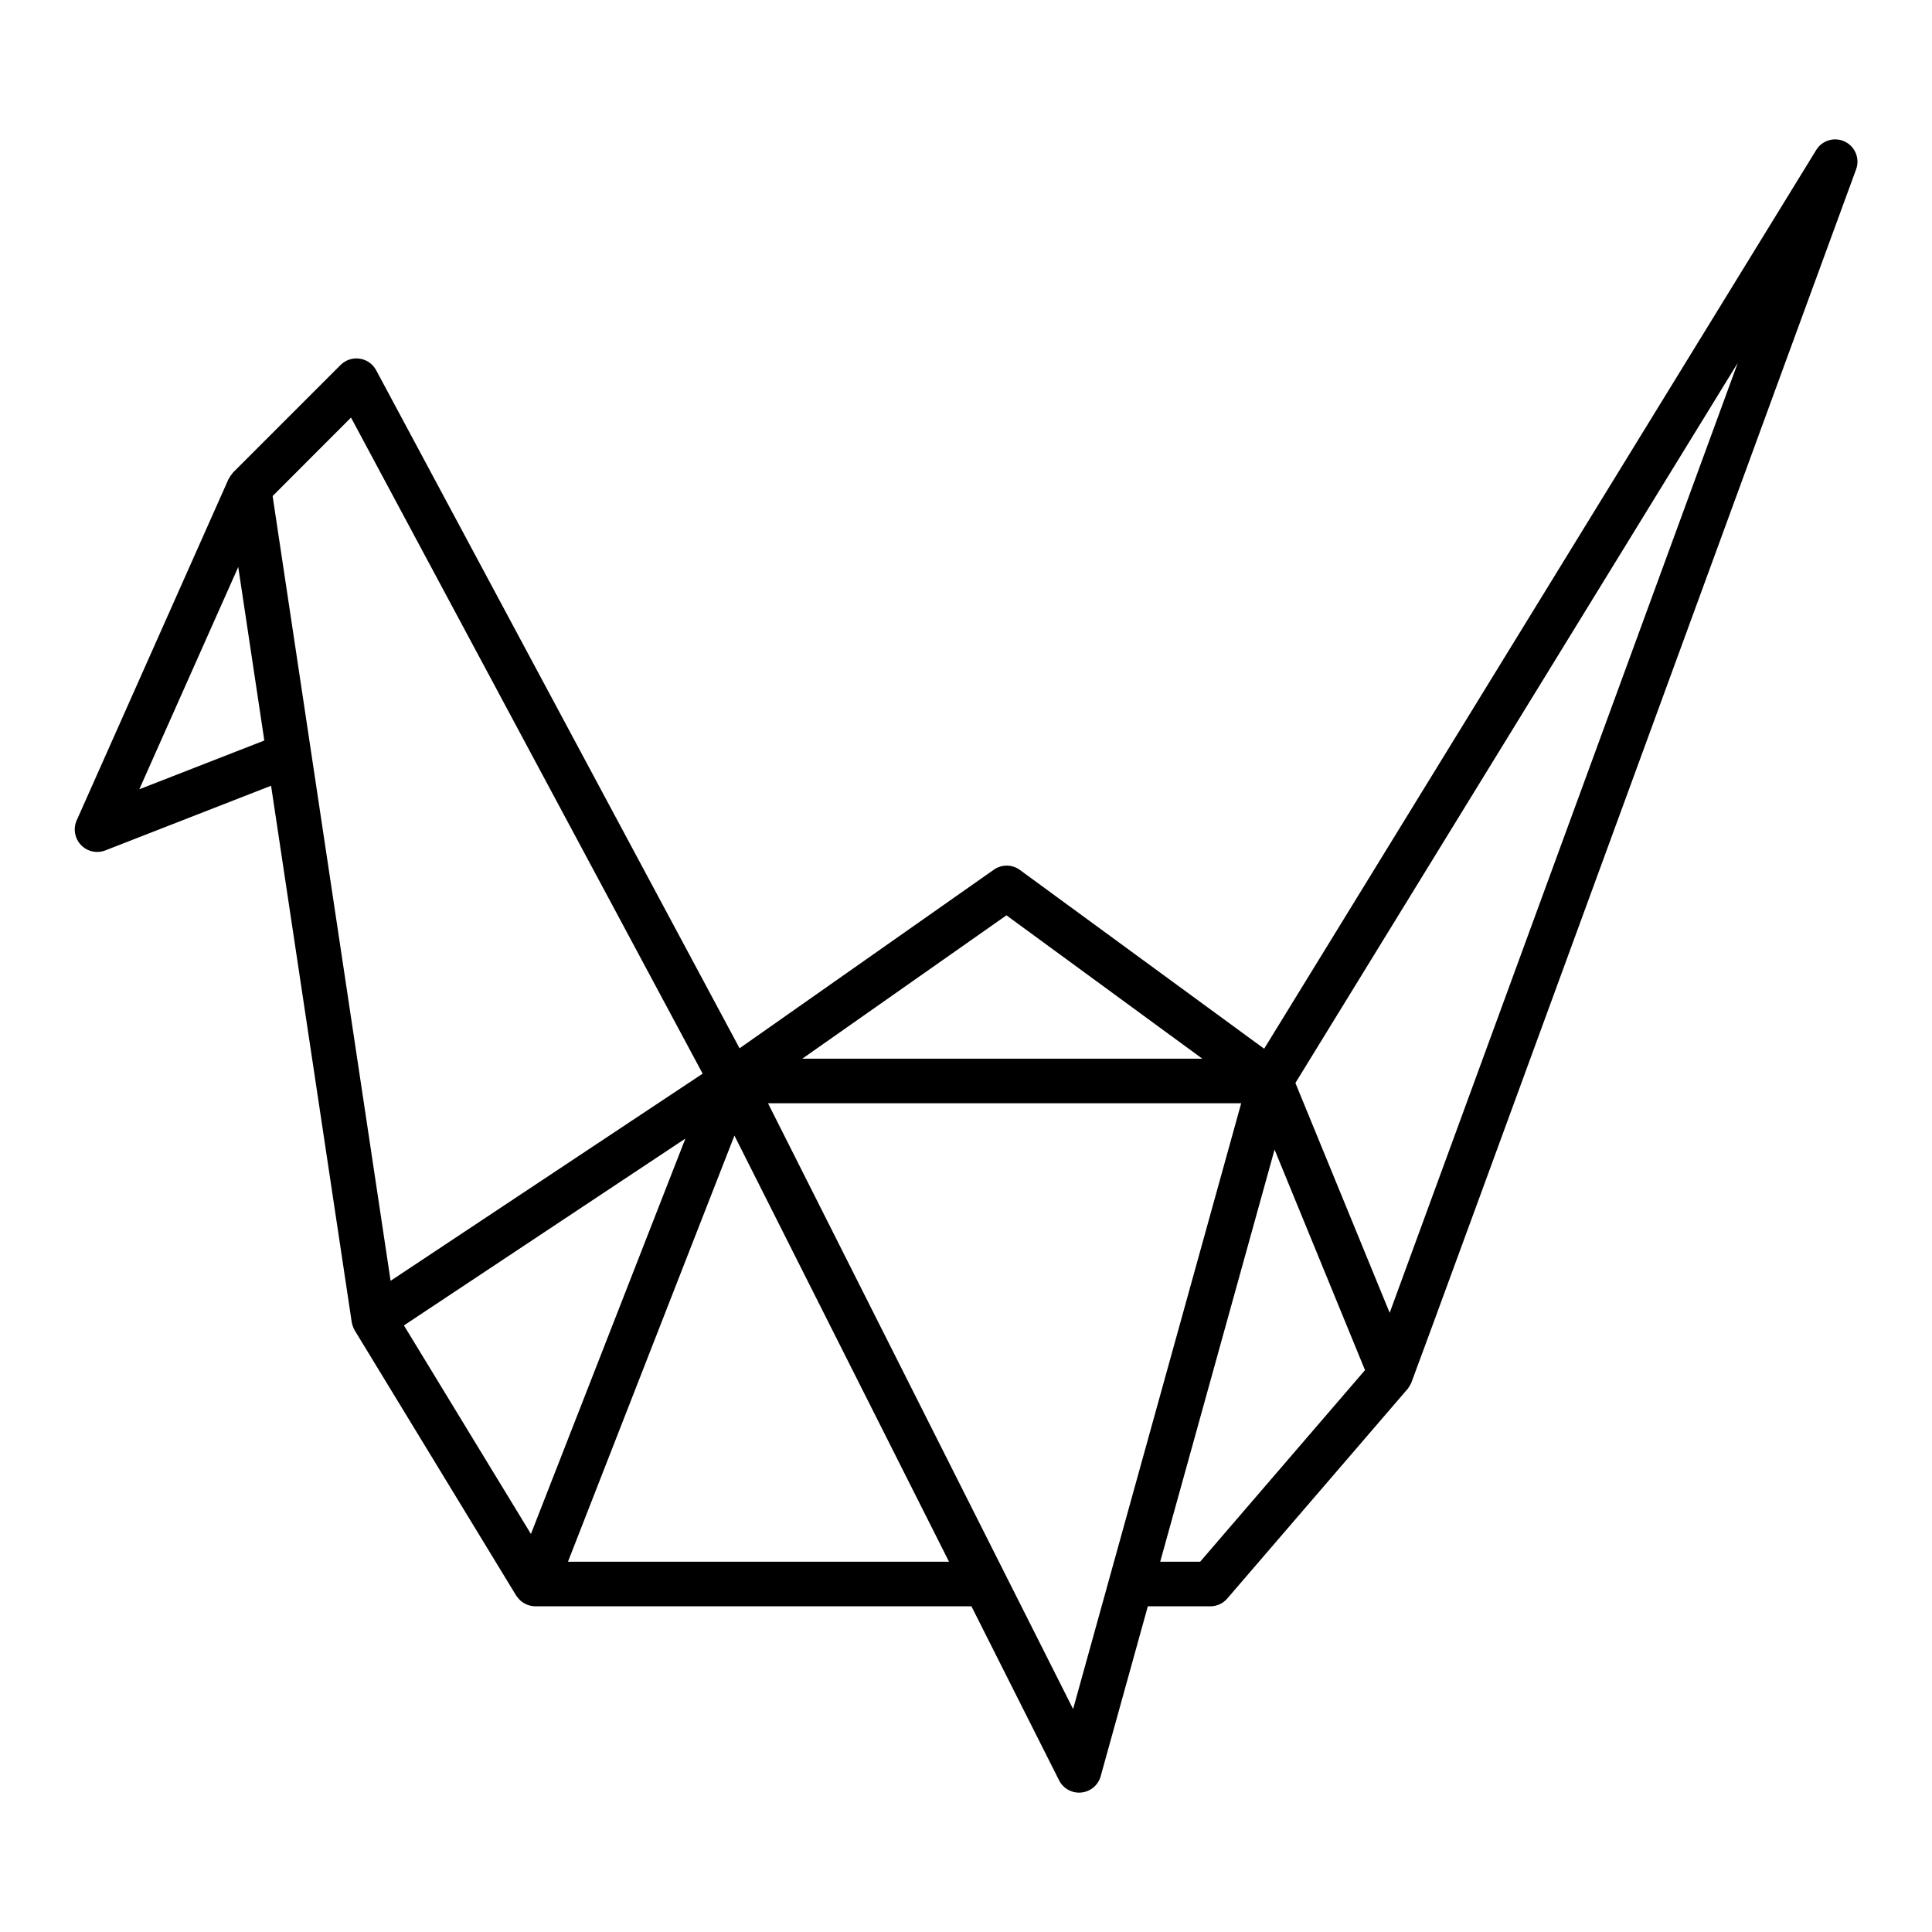
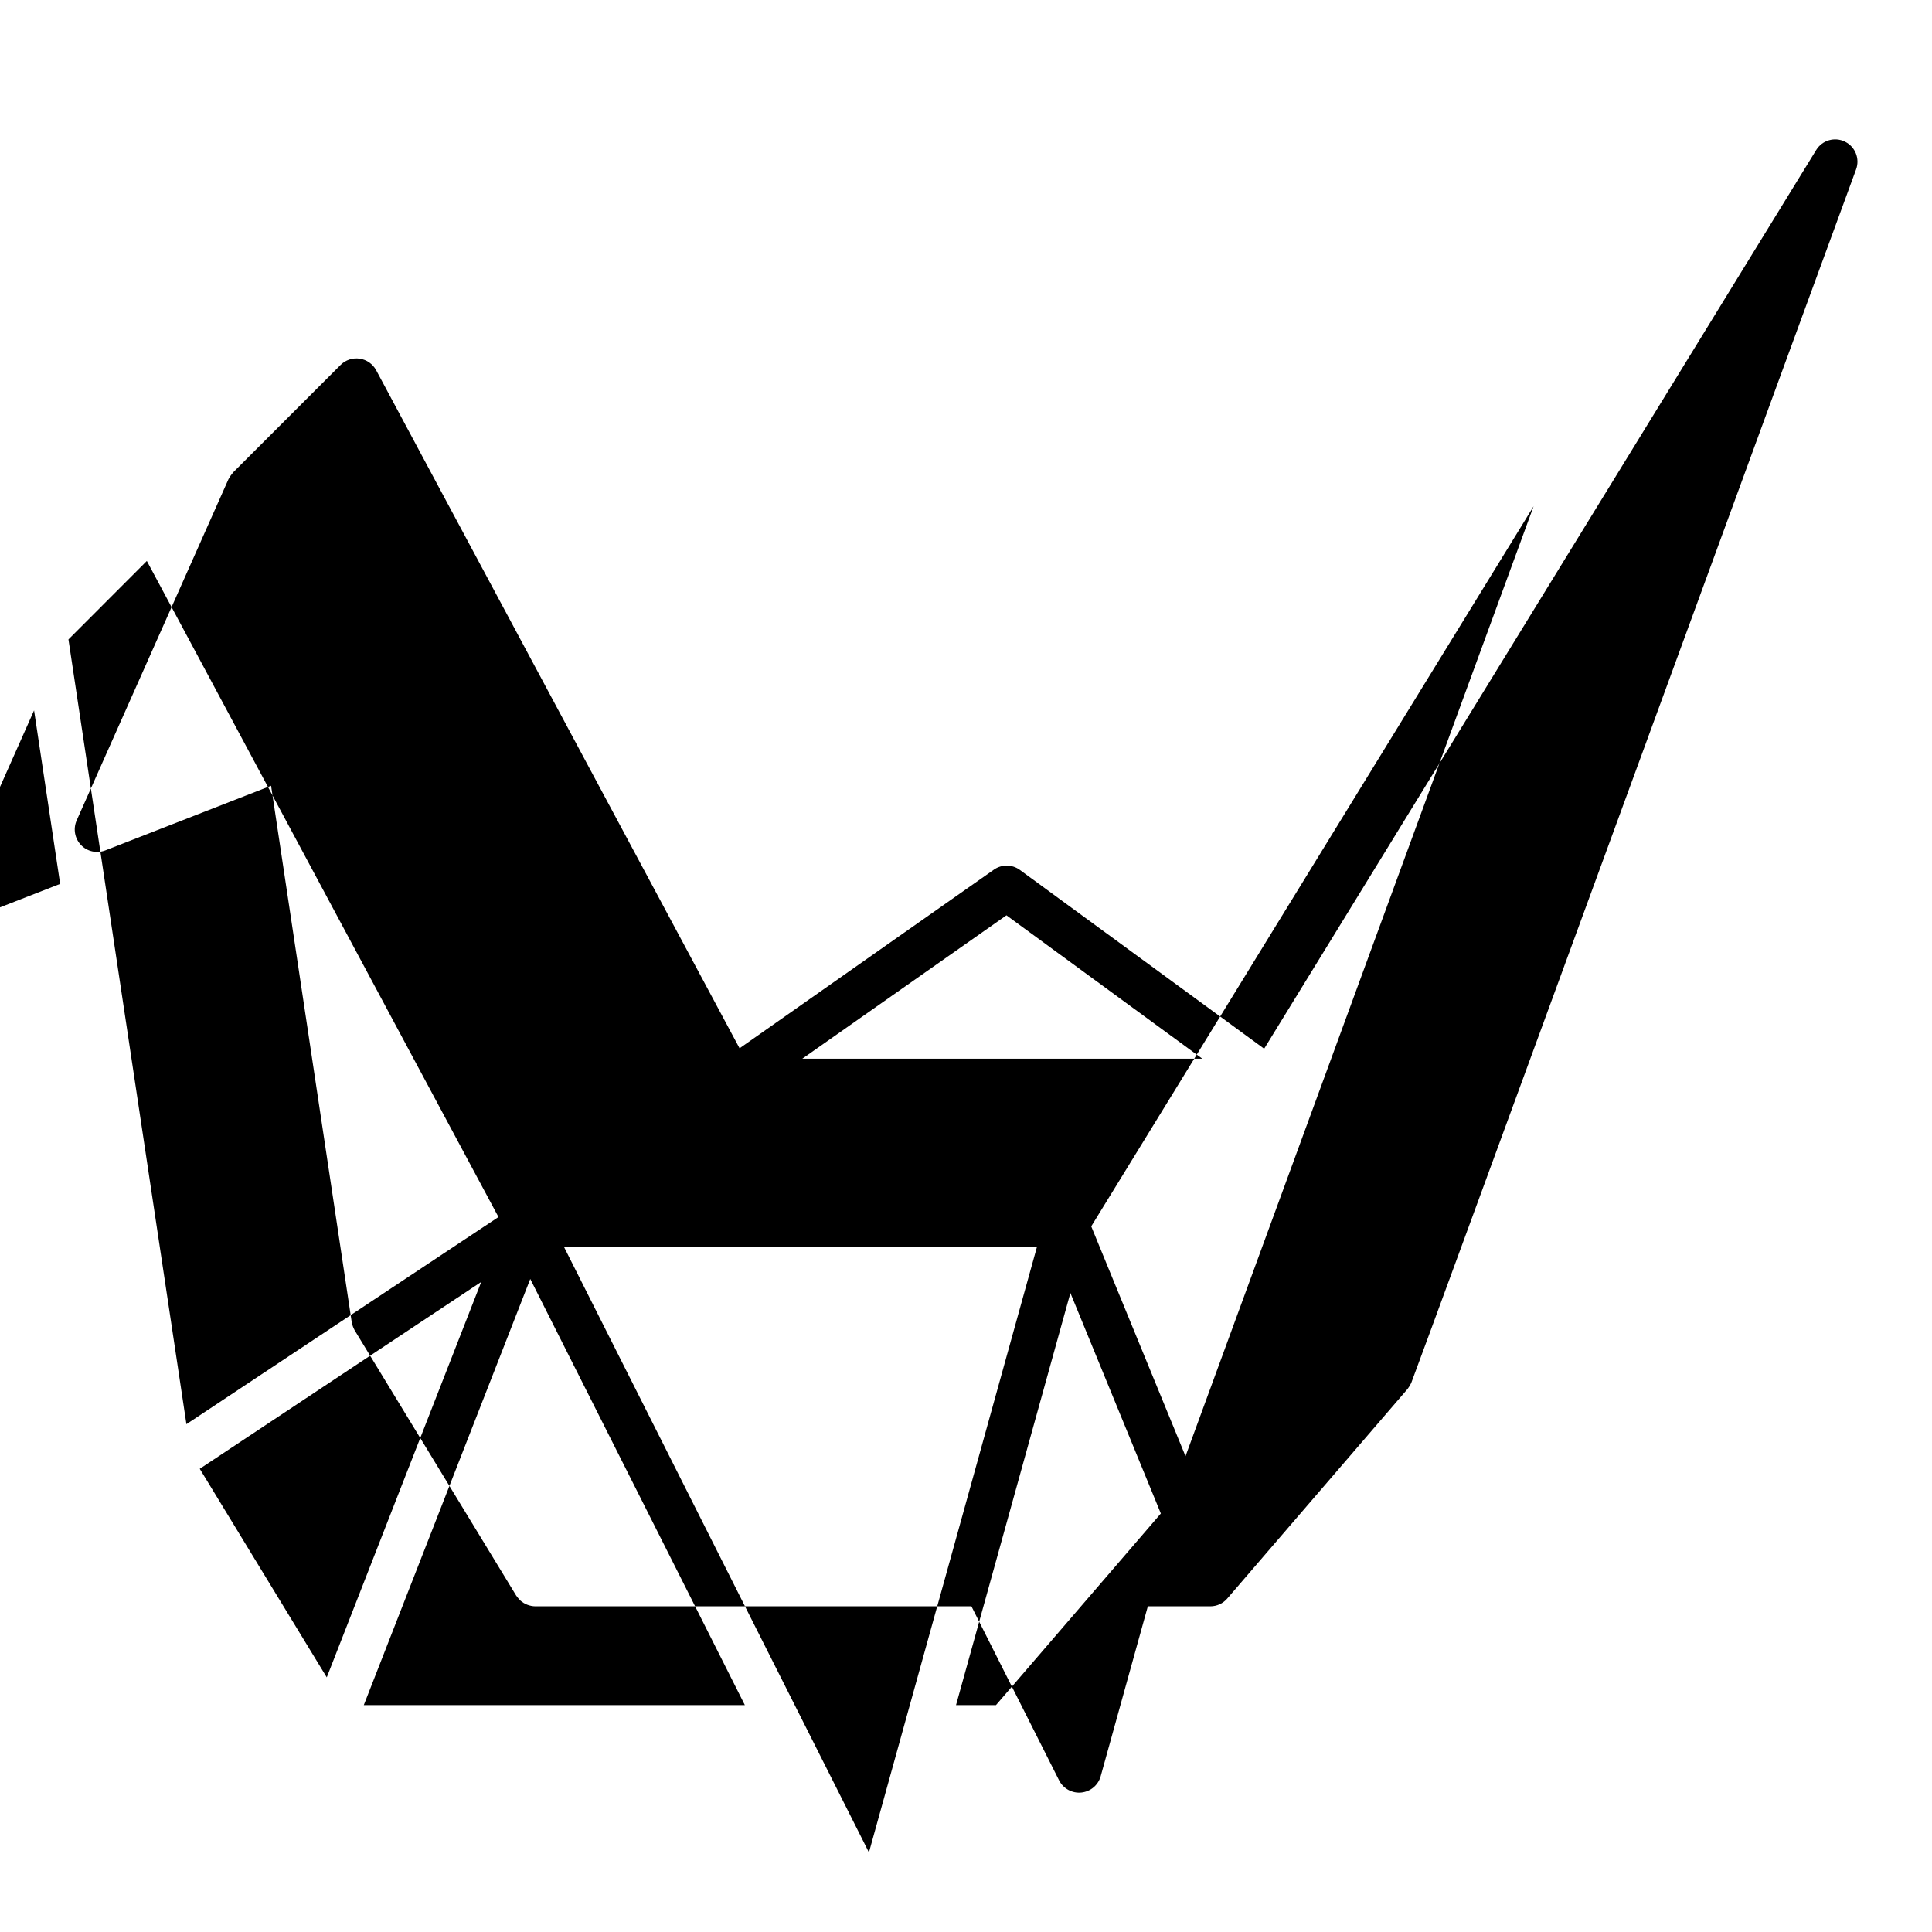
<svg xmlns="http://www.w3.org/2000/svg" fill="#000000" width="800px" height="800px" version="1.1" viewBox="144 144 512 512">
-   <path d="m632.92 181.53c-2.731-1.324-6.019-0.363-7.606 2.223l-146.3 238.17-64.742-47.387c-2.043-1.492-4.809-1.52-6.879-0.066l-67.398 47.336-96.328-179.73c-0.895-1.637-2.5-2.758-4.344-3.027-1.844-0.273-3.707 0.336-5.035 1.641l-28.508 28.508c-0.465 0.551-0.871 1.145-1.219 1.773l-40.277 90.527c-0.926 2.184-0.469 4.711 1.172 6.43 1.637 1.719 4.141 2.297 6.367 1.473l44.016-17.172 21.371 142.14h0.004c0.133 0.77 0.402 1.512 0.785 2.191l42.805 70.297c0.328 0.453 0.691 0.883 1.082 1.285 1.098 0.973 2.508 1.52 3.977 1.547h115.58l23.262 46.191c1.125 2.148 3.438 3.398 5.848 3.16 2.41-0.238 4.434-1.914 5.117-4.238l12.52-45.113h16.562c1.719 0 3.352-0.746 4.477-2.051l47.824-55.578-0.004 0.004c0.355-0.48 0.668-0.988 0.93-1.523 0.273-0.293 117.73-321.32 117.91-321.66 1.043-2.848-0.238-6.023-2.969-7.344zm-222.2 205.04 51.914 37.996h-106.02zm-173.7-131.91 93.188 173.87-82.695 54.898-21.086-140.27-10.18-67.699zm-56.102 98.508 26.219-58.906 6.91 45.984zm88.859 129.65 55.859-37.086c-9.988 25.586-30.852 78.973-40.934 104.79l-33.656-55.27zm24.738 75.059c10.949-28.035 33.246-85.113 44.117-112.93l56.871 112.93zm133.87 39.039-80.855-160.54h125.4zm33.664-39.039h-10.586l30.309-109.22c4.379 10.676 19.348 47.168 23.969 58.441zm50.23-65.965c-6.203-15.117-18.832-45.906-24.984-60.91l117.23-190.83z" />
+   <path d="m632.92 181.53c-2.731-1.324-6.019-0.363-7.606 2.223l-146.3 238.17-64.742-47.387c-2.043-1.492-4.809-1.52-6.879-0.066l-67.398 47.336-96.328-179.73c-0.895-1.637-2.5-2.758-4.344-3.027-1.844-0.273-3.707 0.336-5.035 1.641l-28.508 28.508c-0.465 0.551-0.871 1.145-1.219 1.773l-40.277 90.527c-0.926 2.184-0.469 4.711 1.172 6.43 1.637 1.719 4.141 2.297 6.367 1.473l44.016-17.172 21.371 142.14h0.004c0.133 0.77 0.402 1.512 0.785 2.191l42.805 70.297c0.328 0.453 0.691 0.883 1.082 1.285 1.098 0.973 2.508 1.52 3.977 1.547h115.58l23.262 46.191c1.125 2.148 3.438 3.398 5.848 3.16 2.41-0.238 4.434-1.914 5.117-4.238l12.52-45.113h16.562c1.719 0 3.352-0.746 4.477-2.051l47.824-55.578-0.004 0.004c0.355-0.48 0.668-0.988 0.93-1.523 0.273-0.293 117.73-321.32 117.91-321.66 1.043-2.848-0.238-6.023-2.969-7.344zm-222.2 205.04 51.914 37.996h-106.02m-173.7-131.91 93.188 173.87-82.695 54.898-21.086-140.27-10.18-67.699zm-56.102 98.508 26.219-58.906 6.91 45.984zm88.859 129.65 55.859-37.086c-9.988 25.586-30.852 78.973-40.934 104.79l-33.656-55.27zm24.738 75.059c10.949-28.035 33.246-85.113 44.117-112.93l56.871 112.93zm133.87 39.039-80.855-160.54h125.4zm33.664-39.039h-10.586l30.309-109.22c4.379 10.676 19.348 47.168 23.969 58.441zm50.23-65.965c-6.203-15.117-18.832-45.906-24.984-60.91l117.23-190.83z" />
</svg>